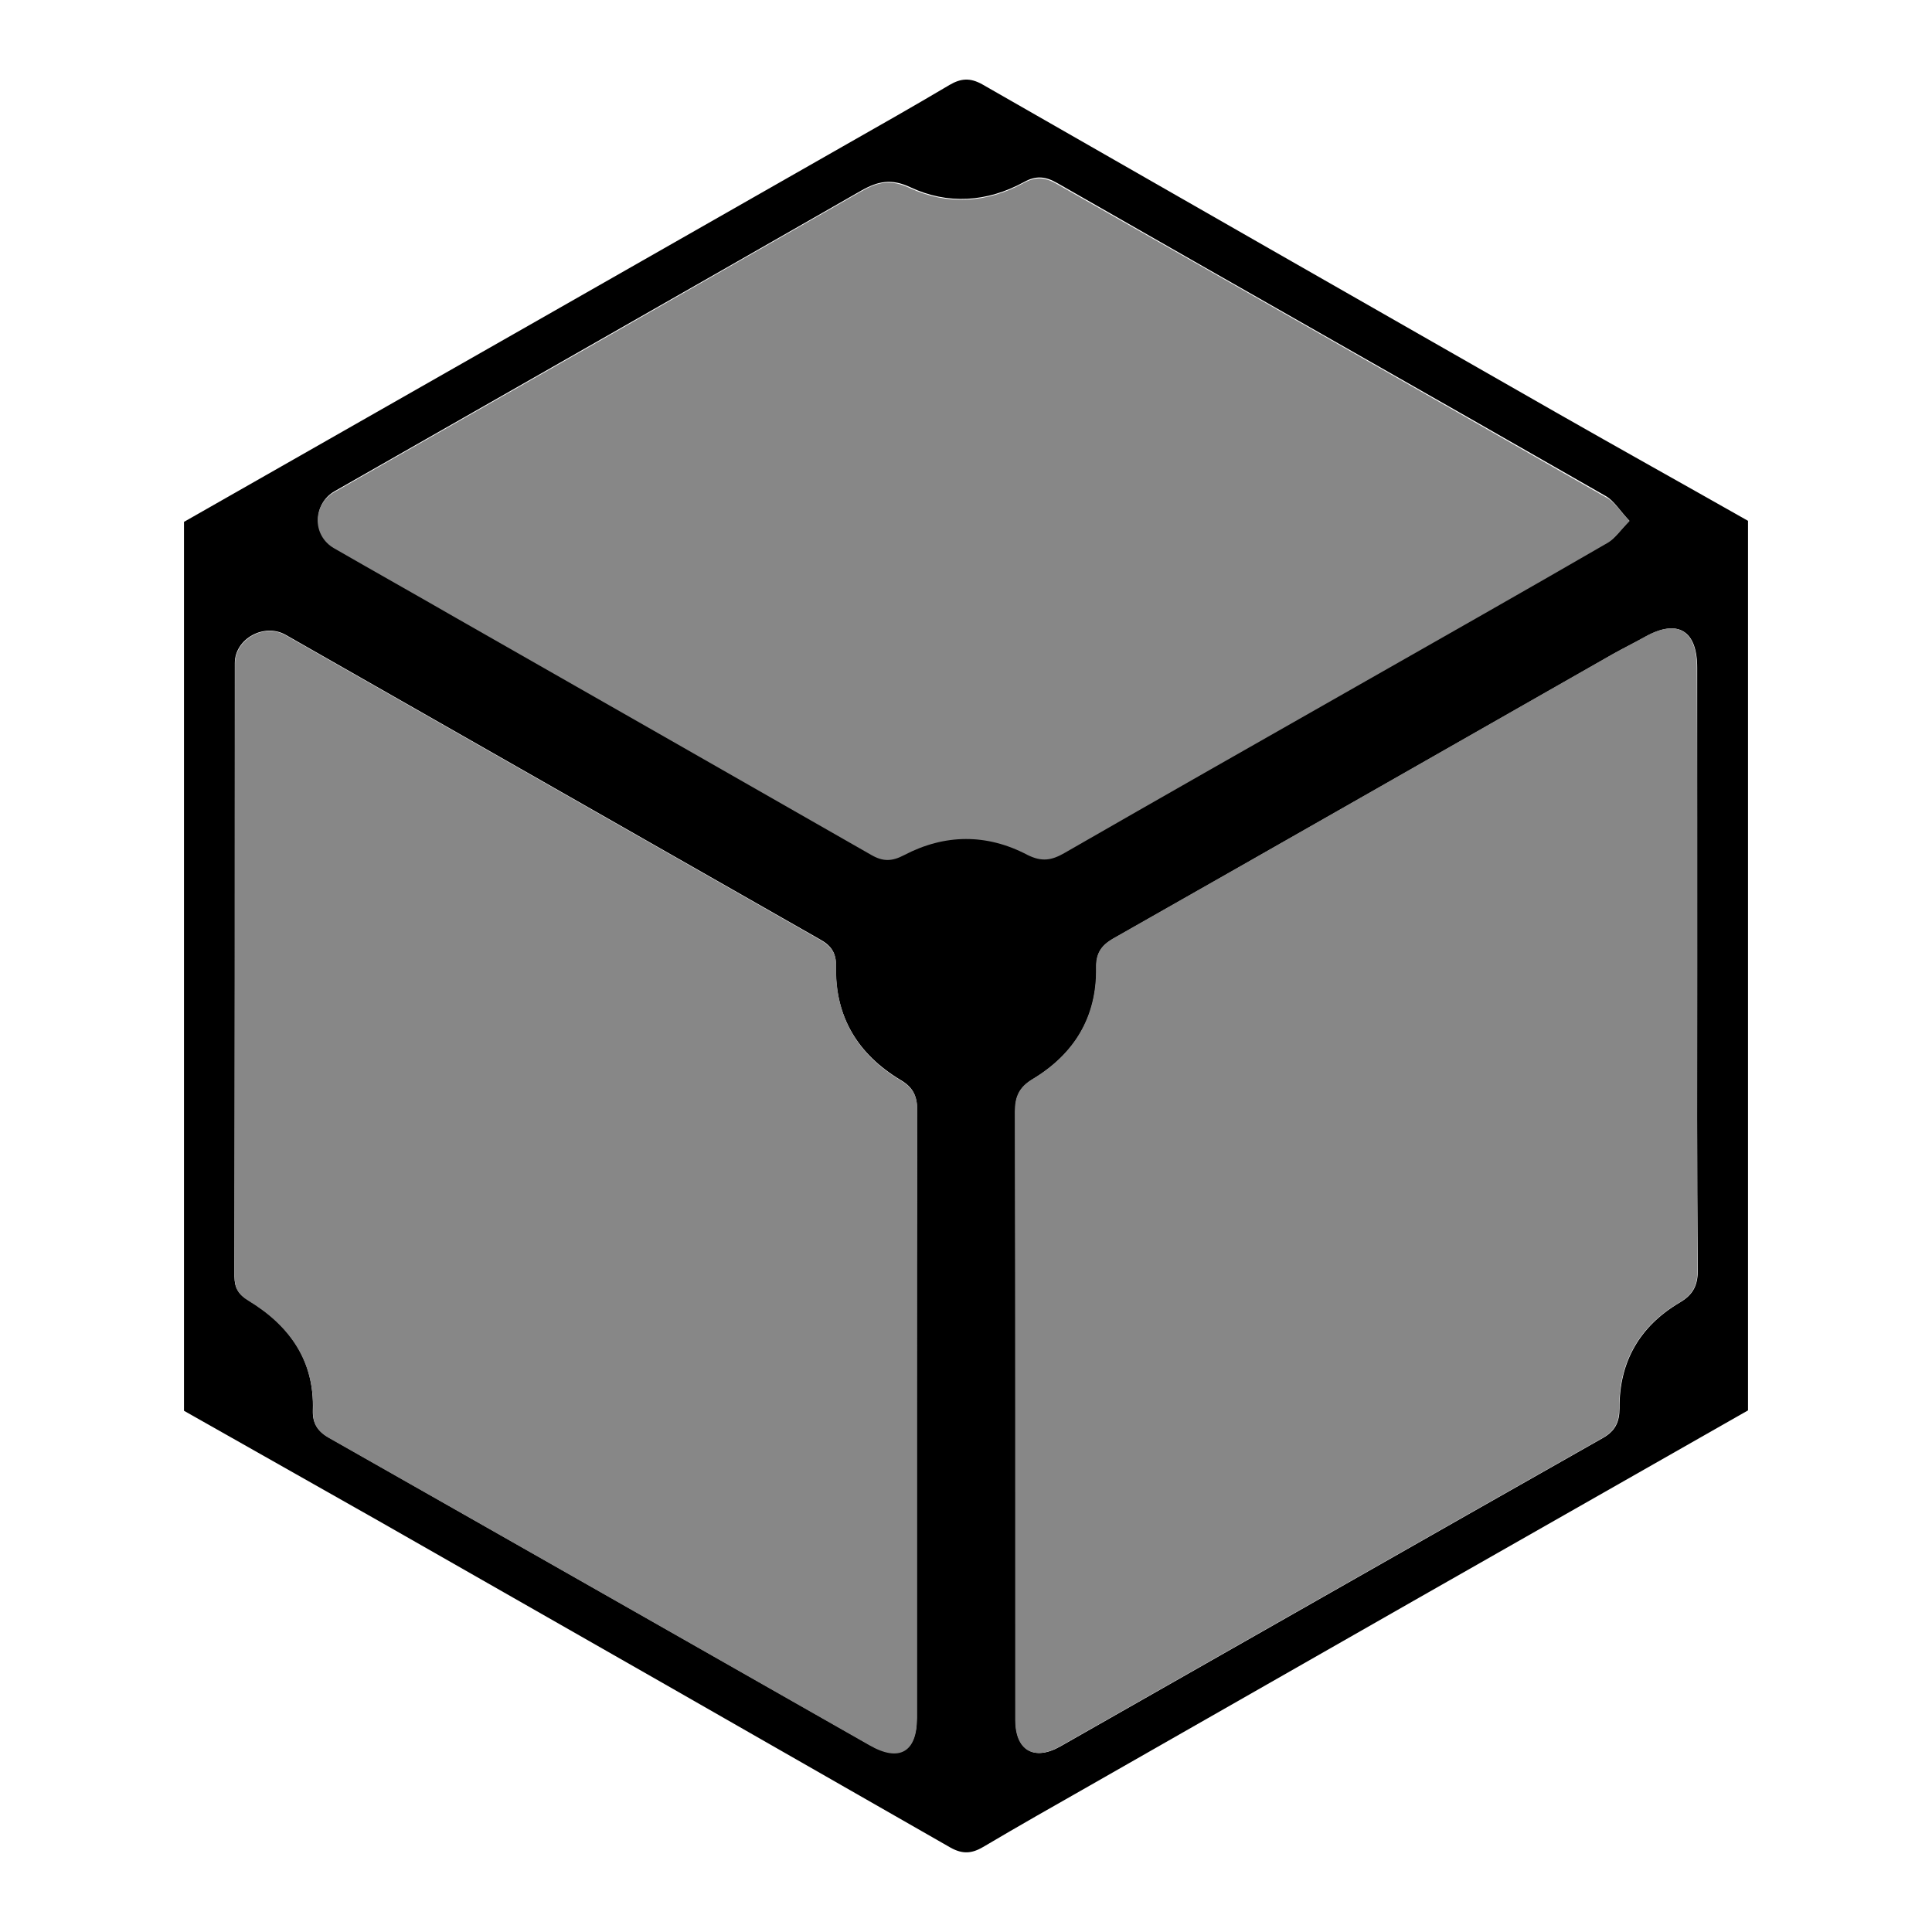
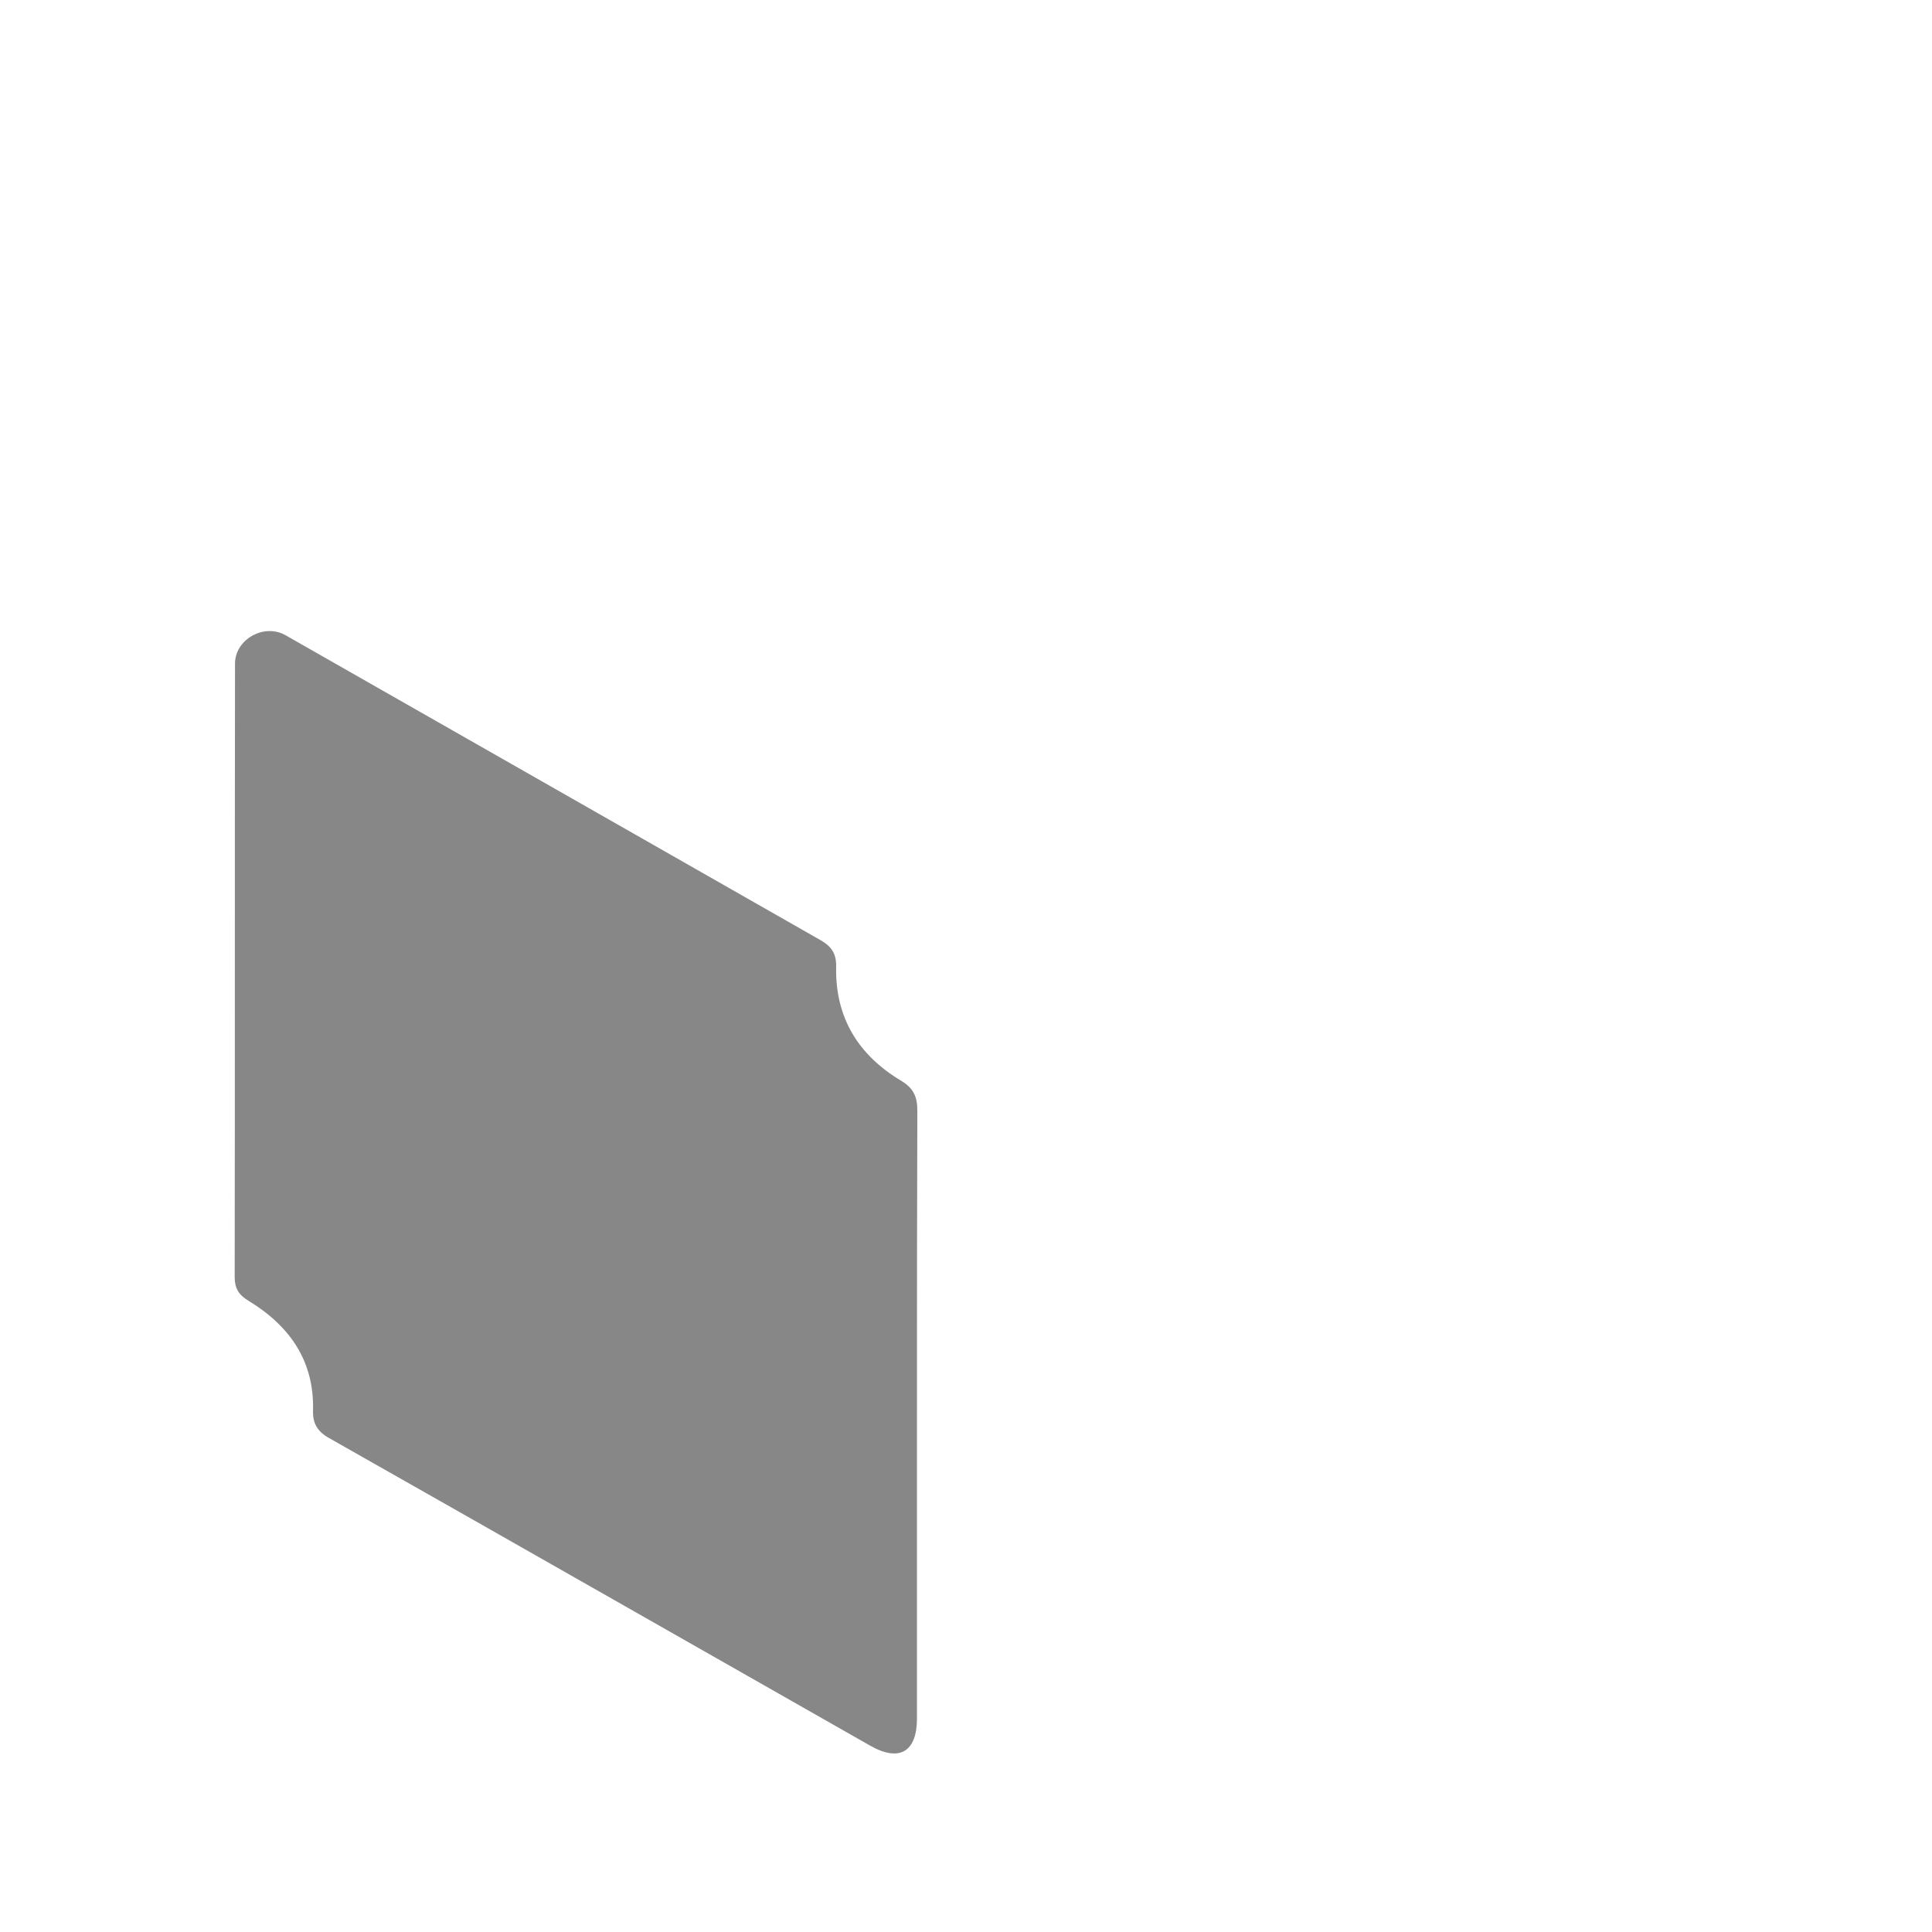
<svg xmlns="http://www.w3.org/2000/svg" width="42" height="42" viewBox="0 0 42 42" fill="none">
-   <path d="M4 30.669C4 24.217 4 17.774 4 11.345C8.78 8.624 13.553 5.902 18.326 3.181C19.101 2.741 19.876 2.301 20.643 1.846C20.889 1.702 21.088 1.687 21.349 1.831C25.508 4.212 29.667 6.592 33.826 8.965C35.207 9.753 36.596 10.526 38 11.322C38 17.766 38 24.217 38 30.661C33.227 33.375 28.454 36.096 23.689 38.818C22.915 39.258 22.14 39.697 21.372 40.152C21.127 40.296 20.927 40.312 20.666 40.167C16.523 37.795 12.371 35.422 8.22 33.057C6.816 32.261 5.42 31.472 4 30.669ZM35.422 11.322C35.207 11.095 35.092 10.89 34.908 10.784C30.941 8.51 26.958 6.258 22.991 3.984C22.73 3.833 22.523 3.81 22.255 3.961C21.457 4.394 20.605 4.454 19.784 4.068C19.377 3.878 19.085 3.939 18.725 4.143C14.911 6.327 11.09 8.502 7.276 10.678C6.801 10.951 6.793 11.626 7.269 11.899C8.151 12.406 9.041 12.907 9.924 13.415C12.932 15.128 15.947 16.849 18.955 18.57C19.208 18.714 19.4 18.706 19.661 18.57C20.543 18.107 21.457 18.1 22.339 18.562C22.646 18.721 22.861 18.691 23.145 18.524C25.255 17.311 27.373 16.113 29.483 14.908C31.309 13.87 33.135 12.831 34.961 11.777C35.107 11.701 35.215 11.535 35.422 11.322ZM36.895 21.033C36.895 18.858 36.895 16.69 36.895 14.514C36.895 13.703 36.473 13.453 35.775 13.839C35.545 13.968 35.299 14.089 35.069 14.218C31.447 16.28 27.825 18.35 24.204 20.404C23.935 20.556 23.828 20.73 23.835 21.041C23.851 22.11 23.36 22.913 22.454 23.459C22.163 23.634 22.07 23.838 22.07 24.164C22.078 28.576 22.078 32.981 22.078 37.393C22.078 38.045 22.477 38.287 23.045 37.969C26.981 35.733 30.91 33.489 34.846 31.26C35.115 31.108 35.207 30.911 35.207 30.616C35.199 29.607 35.644 28.834 36.511 28.319C36.826 28.137 36.91 27.924 36.91 27.591C36.887 25.408 36.895 23.217 36.895 21.033ZM19.93 30.797C19.93 28.576 19.93 26.355 19.937 24.126C19.937 23.831 19.853 23.641 19.584 23.482C18.648 22.921 18.149 22.102 18.172 21.003C18.18 20.73 18.08 20.563 17.835 20.427C13.96 18.221 10.085 16.007 6.21 13.801C5.742 13.536 5.105 13.885 5.105 14.415C5.105 18.858 5.105 23.308 5.097 27.75C5.097 27.993 5.182 28.137 5.397 28.265C6.302 28.811 6.839 29.577 6.801 30.661C6.793 30.934 6.9 31.108 7.138 31.245C11.059 33.474 14.98 35.702 18.901 37.931C19.546 38.295 19.93 38.075 19.93 37.347C19.93 35.164 19.93 32.981 19.93 30.797Z" fill="black" />
-   <path d="M35.423 11.328C35.216 11.54 35.108 11.707 34.955 11.798C33.136 12.851 31.302 13.89 29.476 14.929C27.358 16.134 25.248 17.332 23.138 18.545C22.862 18.704 22.647 18.742 22.332 18.583C21.45 18.12 20.537 18.128 19.654 18.59C19.393 18.727 19.202 18.734 18.948 18.59C15.941 16.869 12.933 15.156 9.917 13.435C9.035 12.927 8.145 12.427 7.262 11.919C6.786 11.646 6.786 10.971 7.27 10.698C11.091 8.523 14.905 6.347 18.718 4.164C19.071 3.959 19.363 3.891 19.777 4.088C20.598 4.467 21.45 4.414 22.248 3.982C22.524 3.83 22.724 3.853 22.985 4.005C26.959 6.271 30.934 8.53 34.901 10.805C35.093 10.896 35.208 11.1 35.423 11.328Z" fill="#878787" />
-   <path d="M36.895 21.033C36.895 23.216 36.887 25.407 36.903 27.59C36.903 27.924 36.818 28.136 36.504 28.318C35.636 28.833 35.191 29.607 35.199 30.615C35.199 30.91 35.107 31.108 34.838 31.259C30.902 33.488 26.973 35.732 23.037 37.968C22.469 38.286 22.07 38.051 22.07 37.392C22.07 32.98 22.07 28.576 22.062 24.163C22.062 23.837 22.155 23.633 22.446 23.459C23.352 22.913 23.843 22.109 23.827 21.04C23.82 20.737 23.927 20.563 24.196 20.403C27.817 18.349 31.439 16.279 35.061 14.217C35.291 14.089 35.537 13.967 35.767 13.838C36.465 13.452 36.887 13.702 36.887 14.513C36.895 16.689 36.895 18.857 36.895 21.033Z" fill="#878787" />
  <path d="M19.934 30.801C19.934 32.985 19.934 35.168 19.934 37.359C19.934 38.087 19.55 38.314 18.906 37.943C14.985 35.714 11.064 33.477 7.143 31.256C6.905 31.12 6.797 30.945 6.805 30.673C6.836 29.588 6.299 28.823 5.401 28.277C5.186 28.148 5.102 28.004 5.102 27.762C5.109 23.319 5.102 18.869 5.109 14.427C5.109 13.896 5.746 13.54 6.214 13.813C10.089 16.019 13.964 18.232 17.839 20.439C18.077 20.575 18.184 20.734 18.177 21.015C18.154 22.114 18.652 22.933 19.589 23.494C19.857 23.653 19.942 23.842 19.942 24.138C19.934 26.352 19.934 28.573 19.934 30.801Z" fill="#878787" />
</svg>